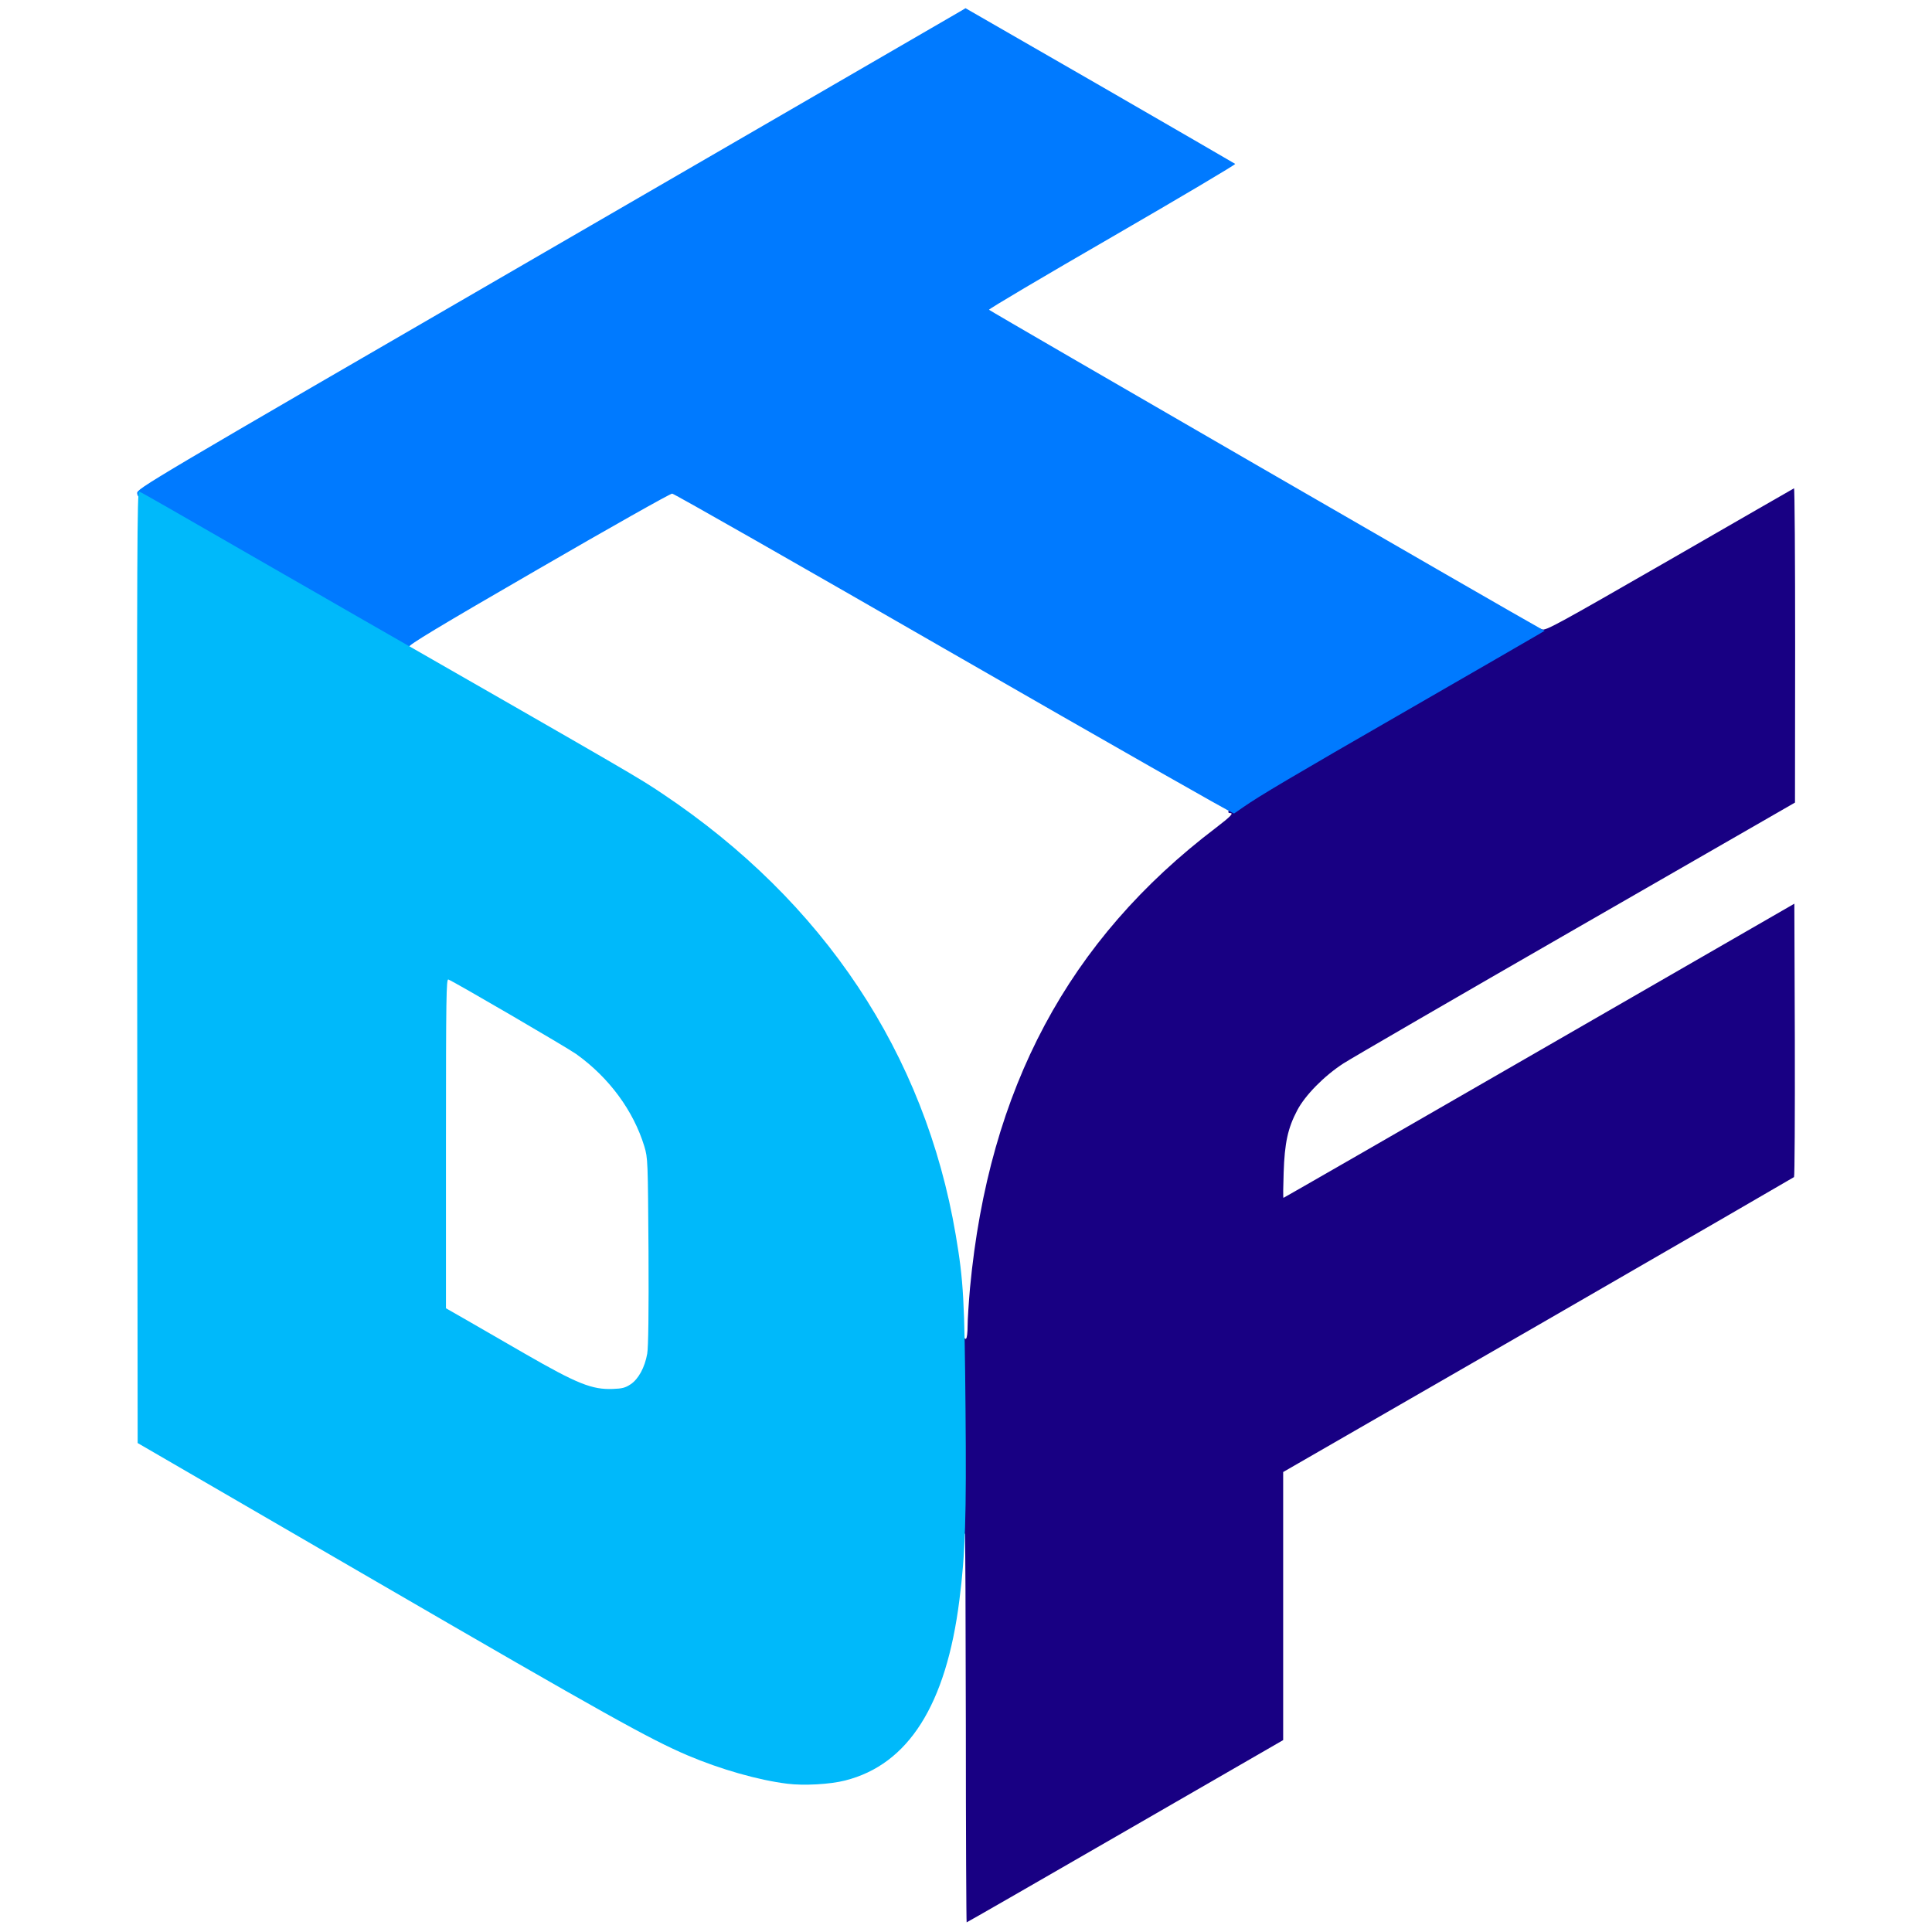
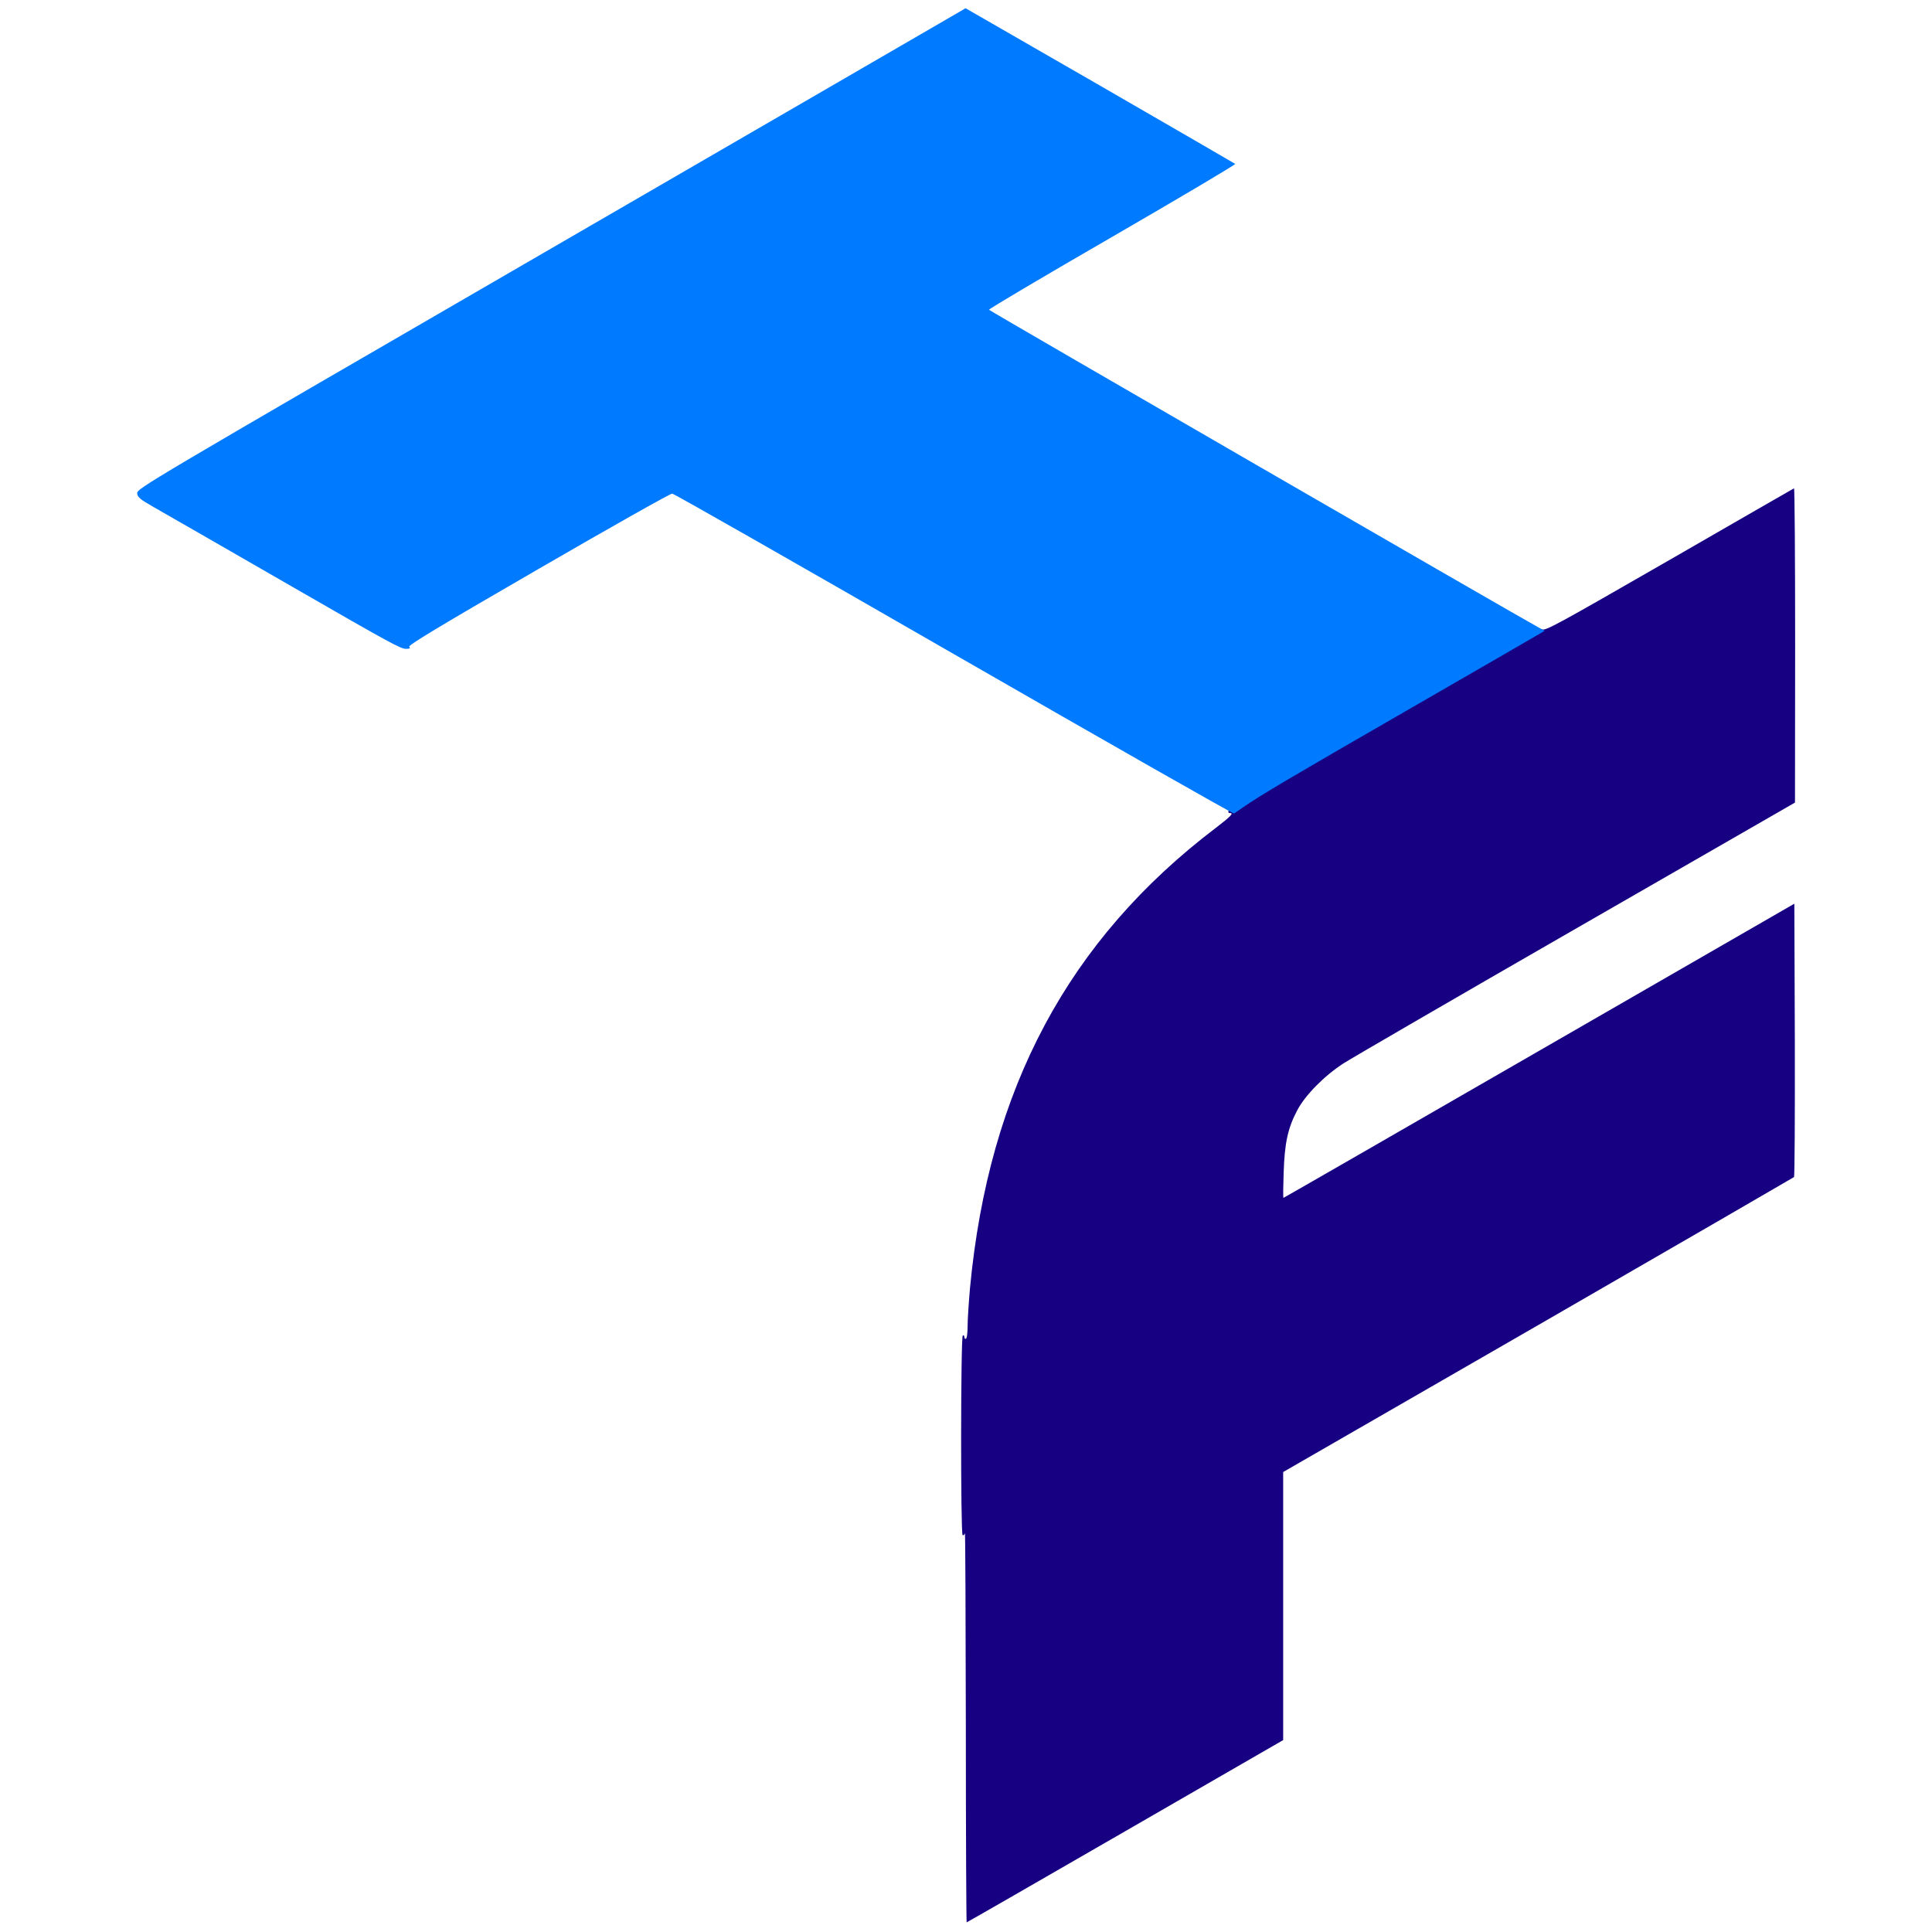
<svg xmlns="http://www.w3.org/2000/svg" version="1.0" width="1200px" height="1200px" viewBox="0 0 1200 1200" preserveAspectRatio="xMidYMid meet">
  <g fill="#180083">
    <path d="M599.9 1072.3 c-0.1 -67 -0.3 -121 -0.6 -120 -0.2 0.9 -0.9 1.5 -1.4 1.2 -1.3 -0.9 -1.2 -123.2 0.1 -124 0.6 -0.3 1 0.1 1 1 0 0.9 0.5 1.3 1 1 0.6 -0.3 1 -3.9 1 -7.9 0 -4 0.7 -14.6 1.5 -23.7 11.7 -123.8 61.1 -216.2 152.8 -285.8 9 -6.9 11.2 -9.1 8.7 -9.1 -2.3 0 -0.7 -2.7 3.2 -5.4 12.5 -8.6 104.7 -62.5 182.1 -106.5 5.1 -2.9 6.2 -3.2 8.4 -2.2 2.3 1 8.5 -2.4 79.1 -43 42.2 -24.3 77 -44.4 77.5 -44.6 0.4 -0.2 0.7 43.6 0.7 97.4 l-0.1 97.8 -135.6 78 c-74.6 42.9 -139.7 80.7 -144.7 83.9 -12.1 7.8 -24 19.9 -28.9 29.3 -5.8 11 -7.8 20.2 -8.4 38.6 -0.3 8.6 -0.4 15.7 -0.1 15.7 0.2 0 71.7 -41.1 158.9 -91.4 l158.4 -91.3 0.3 84.5 c0.1 46.5 -0.1 84.9 -0.5 85.3 -0.5 0.4 -72 41.8 -159 92 l-158.3 91.2 0 83.3 0 83.2 -98.1 56.6 c-53.9 31.1 -98.2 56.6 -98.5 56.6 -0.2 0 -0.5 -54.8 -0.5 -121.7z" />
  </g>
  <g fill="#007aff">
    <path d="M592.5 406.3 c-95.2 -54.8 -173.9 -99.7 -175 -99.7 -1.1 -0.1 -38.5 21 -83.2 46.9 -62.6 36.2 -80.9 47.3 -80.1 48.2 0.8 1 0.3 1.3 -2.1 1.3 -3.2 0 -9.4 -3.3 -69.6 -38 -51.4 -29.6 -77.5 -44.6 -87 -50 -8.7 -5 -10 -6.1 -10.3 -8.6 -0.2 -2.9 4 -5.4 253.4 -149.9 139.5 -80.8 255.3 -148 257.4 -149.2 l3.7 -2.2 83.4 48 c45.9 26.5 83.7 48.4 84.1 48.7 0.4 0.4 -33.9 20.7 -76.2 45.2 -42.4 24.5 -76.9 44.9 -76.7 45.4 0.2 0.6 329 190.7 342.7 198.1 l2.4 1.3 -4.4 2.6 c-2.5 1.5 -38.7 22.4 -80.5 46.5 -72.8 41.9 -92.5 53.6 -102.5 60.6 -2.5 1.8 -5 3.4 -5.5 3.8 -0.6 0.3 -78.9 -44.3 -174 -99z" />
  </g>
  <g fill="#00b9fa">
-     <path d="M489 1107.9 c-17.9 -2.2 -41.4 -8.9 -61.9 -17.6 -23.5 -10 -51.8 -25.8 -193.6 -108.1 l-148 -85.9 -0.3 -295.8 c-0.2 -257.3 0 -295.6 1.2 -295.2 1.9 0.7 17.3 9.6 89.6 51.2 11.3 6.5 30.9 17.7 43.5 25 180.8 103.6 176.2 101 192 111.5 100.1 66.9 163 161.5 182.1 273.9 4.9 28.9 5.5 40.5 6.1 108.1 0.6 67.3 -0.1 89.9 -3.8 118.8 -8.2 65.1 -31.7 102.2 -71 112.1 -9.3 2.4 -25.8 3.3 -35.9 2z m-97.3 -248.1 c4.8 -3.2 8.8 -10.4 10.3 -19 0.7 -3.8 1 -25.9 0.8 -63.5 -0.4 -56.7 -0.4 -57.9 -2.6 -65.3 -6.8 -22.2 -21.9 -42.7 -42.3 -57.3 -5.8 -4.1 -75.7 -44.9 -79.4 -46.3 -1.3 -0.6 -1.5 10.3 -1.5 101.8 l0 102.4 13.3 7.6 c7.2 4.2 23.3 13.4 35.7 20.6 32.5 18.7 41.7 22.4 54.6 21.9 5.8 -0.2 7.8 -0.7 11.1 -2.9z" />
-   </g>
+     </g>
</svg>